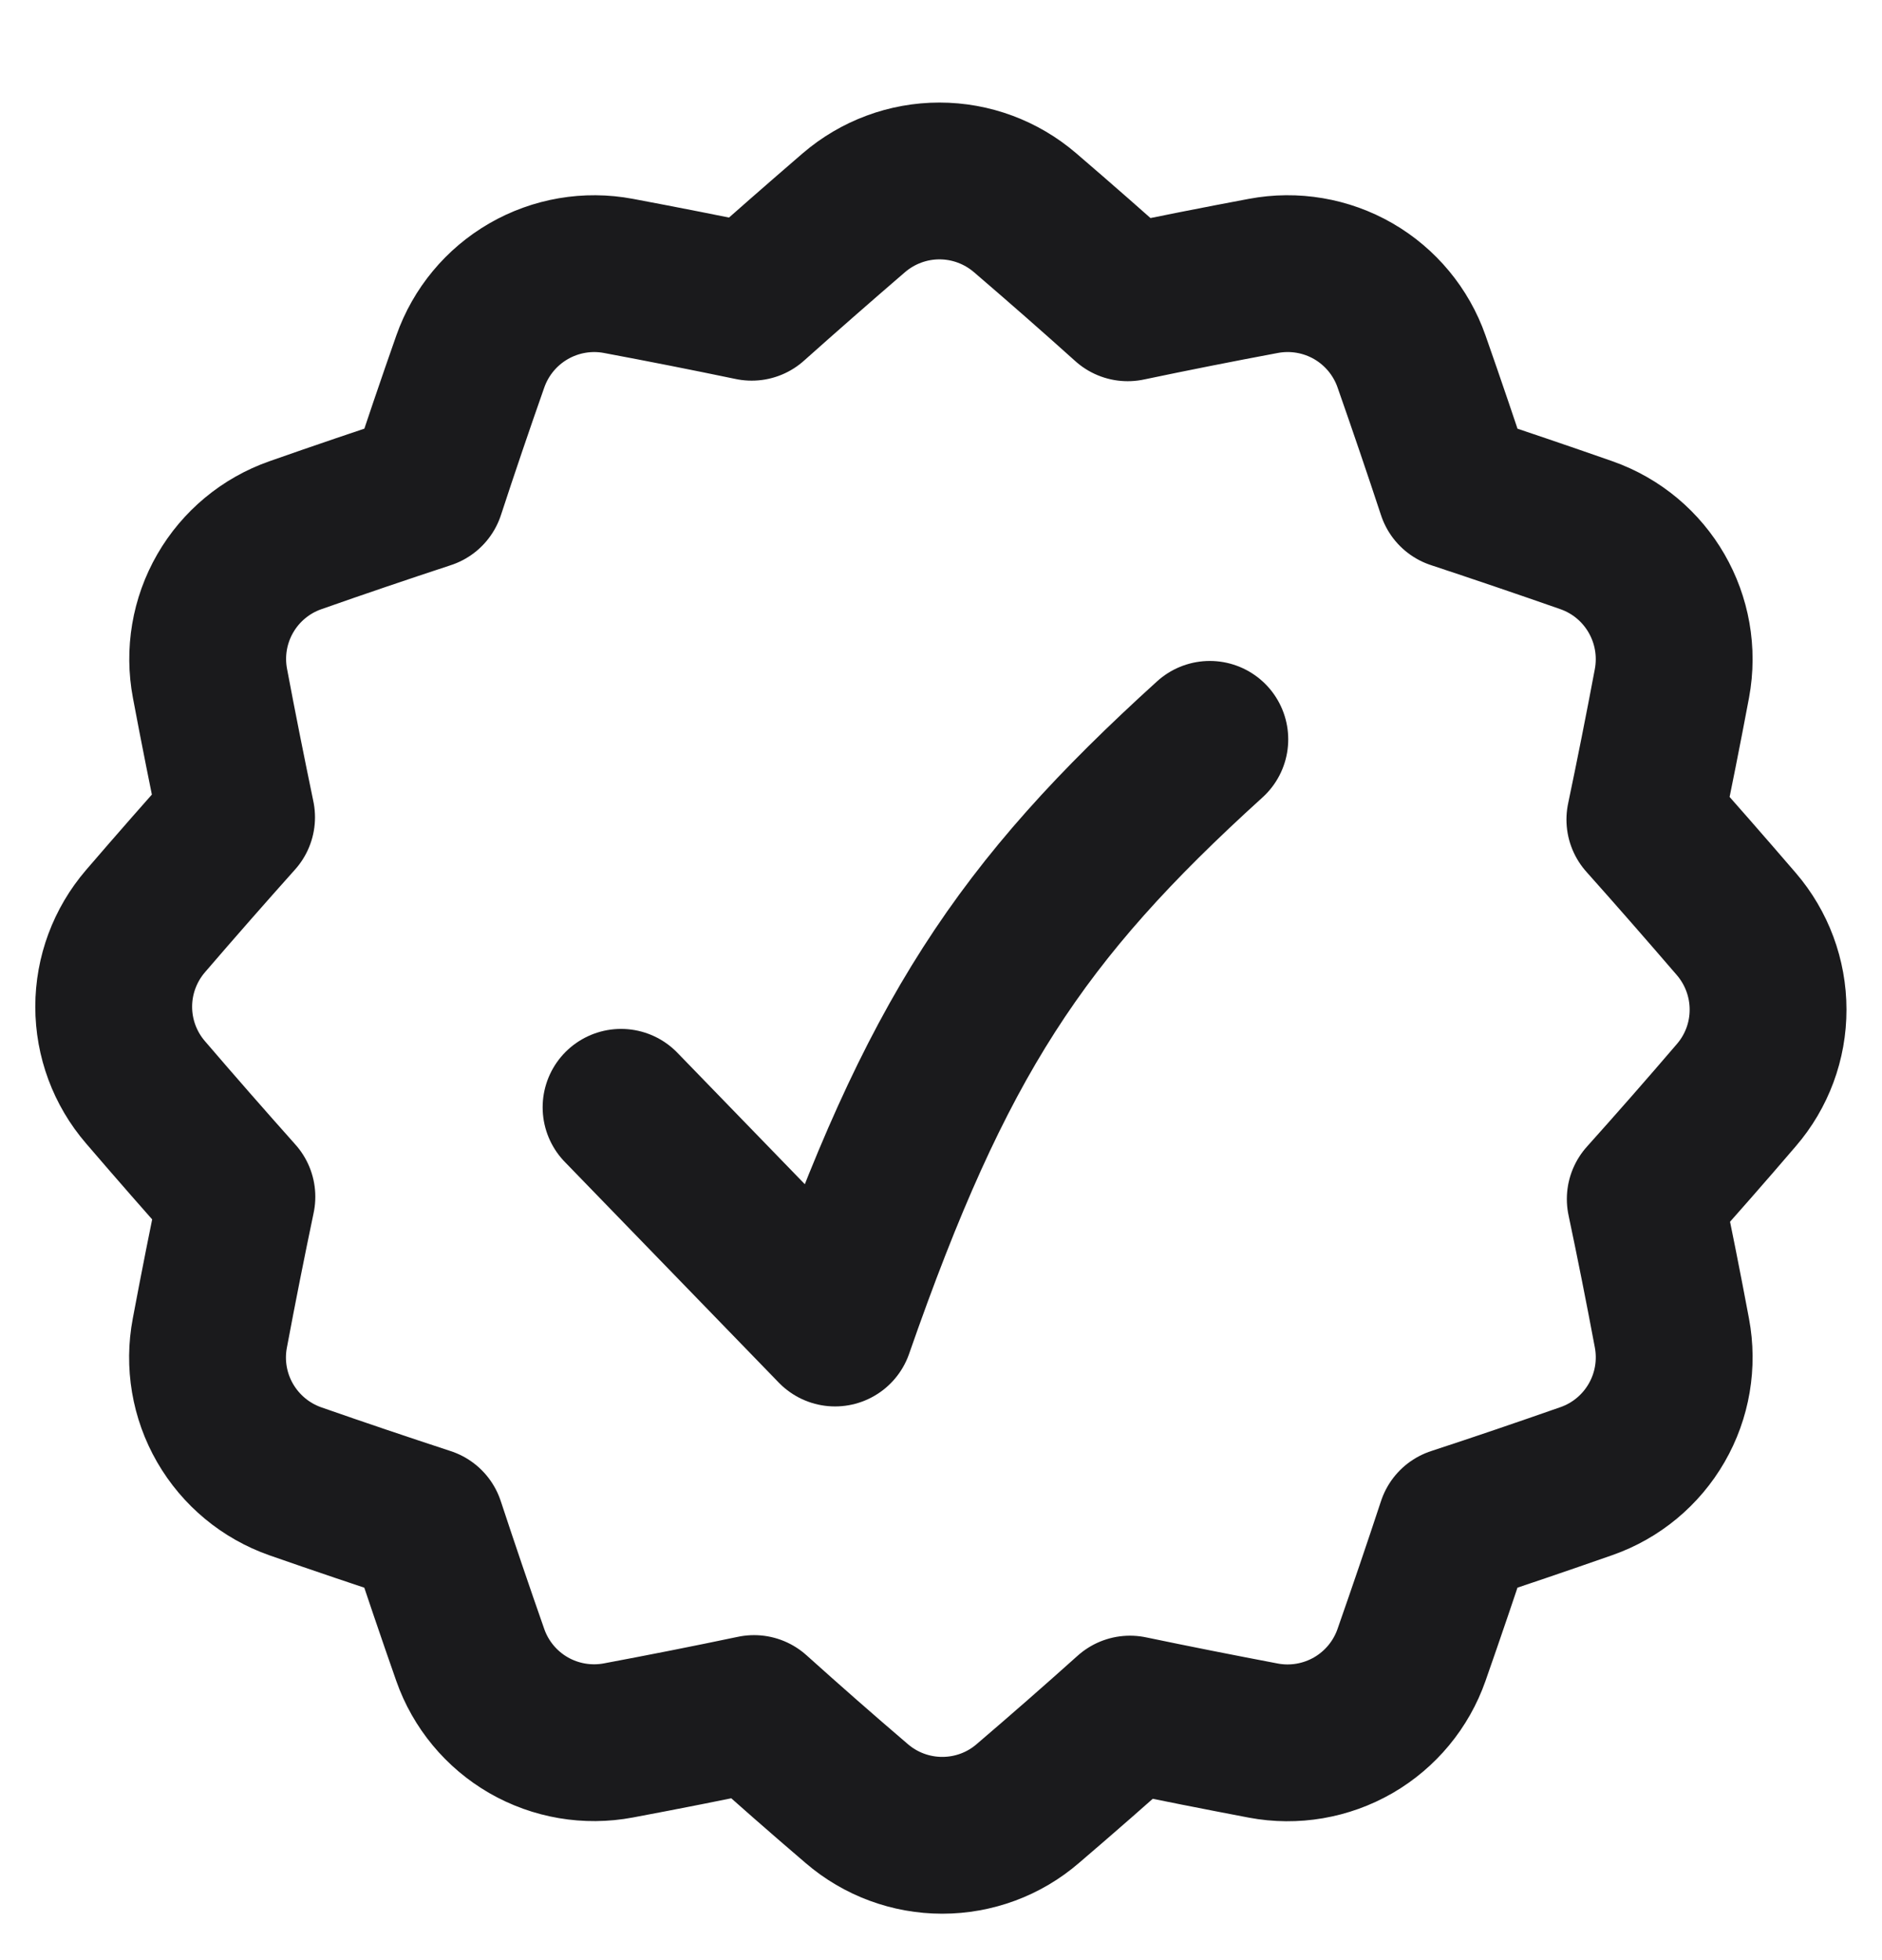
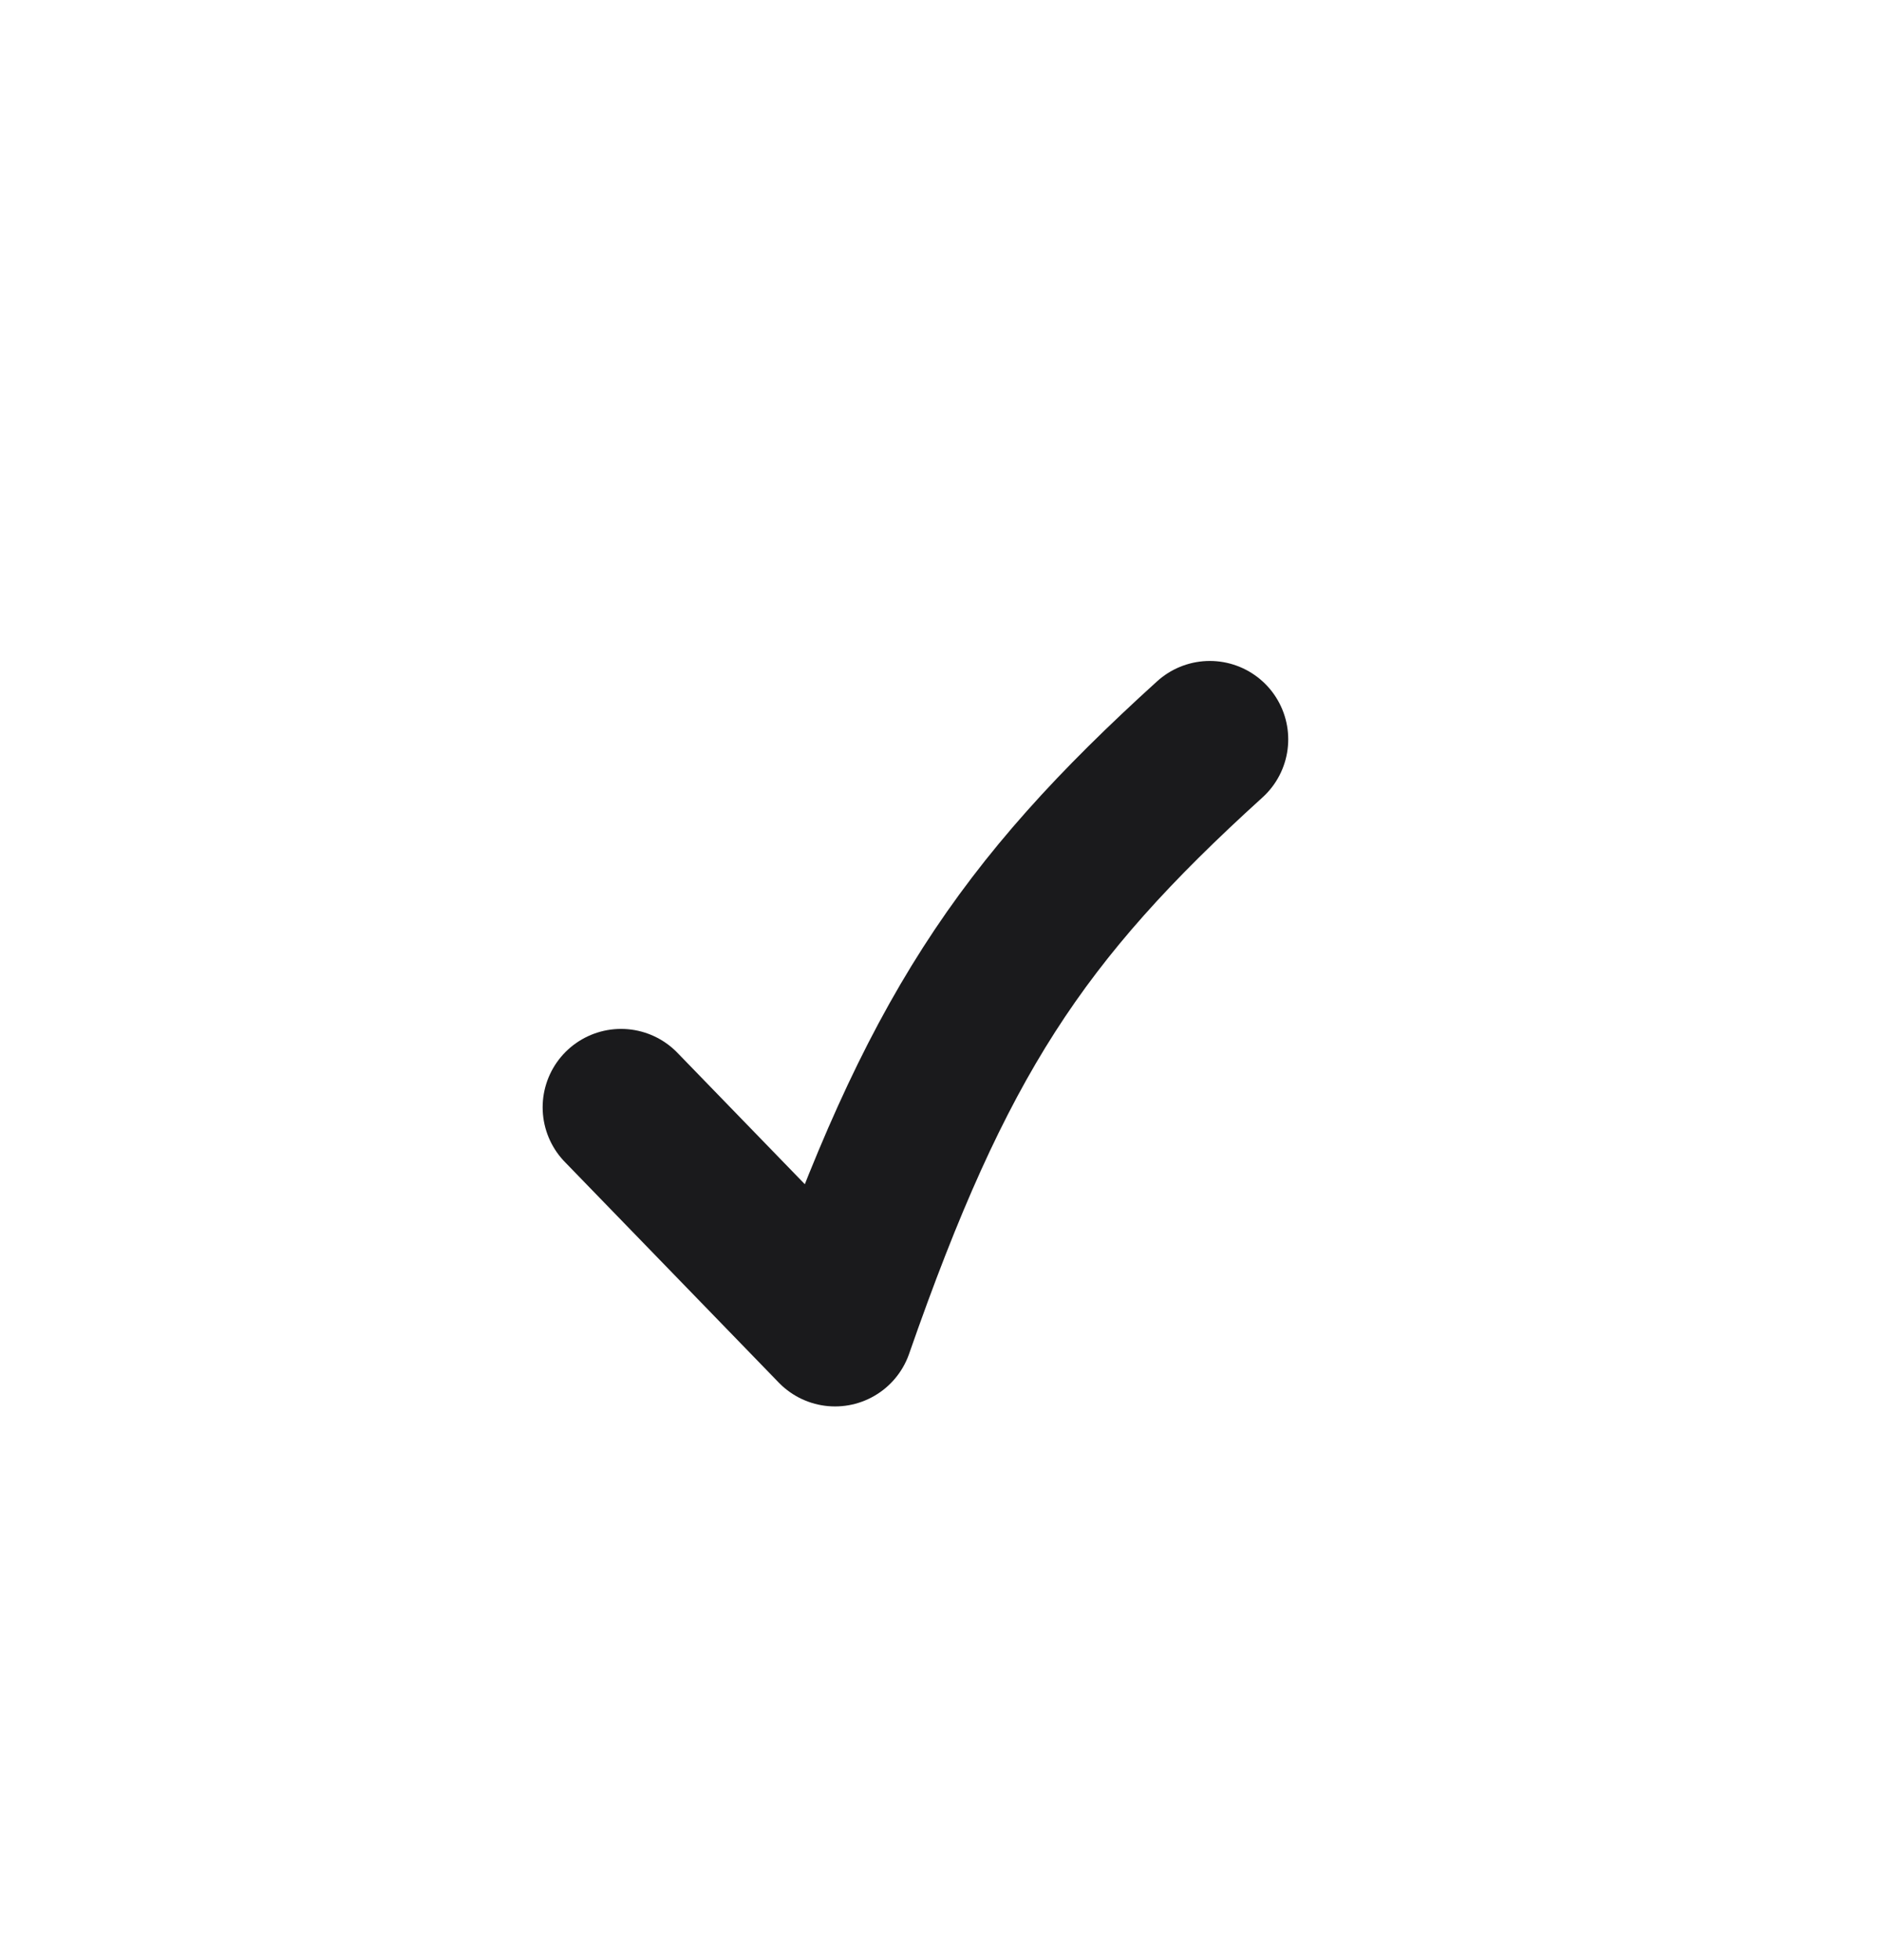
<svg xmlns="http://www.w3.org/2000/svg" fill="none" viewBox="0 0 24 25" height="25" width="24">
  <g clip-path="url(#clip0_9044_18150)">
-     <path stroke-linejoin="round" stroke-width="2" stroke="#1A1A1C" d="M1.855 13.931C1.594 13.628 1.45 13.241 1.45 12.84C1.45 12.44 1.594 12.053 1.855 11.749C2.241 11.3 2.629 10.858 3.017 10.424C2.9 9.861 2.786 9.292 2.678 8.717C2.603 8.323 2.672 7.916 2.872 7.569C3.072 7.222 3.39 6.958 3.768 6.826C4.328 6.629 4.885 6.44 5.438 6.258C5.617 5.711 5.804 5.161 5.998 4.609C6.131 4.232 6.394 3.915 6.74 3.715C7.086 3.515 7.493 3.445 7.886 3.519C8.457 3.626 9.024 3.738 9.586 3.855C10.014 3.473 10.448 3.093 10.889 2.713C11.193 2.452 11.58 2.308 11.98 2.308C12.381 2.308 12.768 2.452 13.072 2.713C13.517 3.095 13.954 3.478 14.381 3.862C14.953 3.742 15.529 3.628 16.111 3.519C16.504 3.445 16.911 3.514 17.258 3.714C17.604 3.914 17.868 4.232 18 4.609C18.194 5.162 18.381 5.712 18.561 6.258C19.114 6.441 19.67 6.63 20.23 6.826C21.01 7.1 21.473 7.902 21.321 8.717C21.211 9.302 21.096 9.881 20.976 10.453C21.365 10.889 21.753 11.333 22.142 11.785C22.403 12.089 22.547 12.476 22.547 12.876C22.548 13.277 22.404 13.664 22.143 13.967C21.758 14.417 21.371 14.858 20.981 15.293C21.1 15.856 21.213 16.426 21.321 17.002C21.395 17.395 21.326 17.802 21.126 18.148C20.926 18.495 20.608 18.759 20.23 18.891C19.67 19.087 19.114 19.277 18.561 19.458C18.38 20.007 18.193 20.557 18 21.108C17.868 21.485 17.605 21.803 17.258 22.004C16.911 22.204 16.504 22.274 16.111 22.2C15.543 22.092 14.976 21.98 14.41 21.862C13.983 22.245 13.549 22.625 13.107 23.003C12.804 23.265 12.417 23.408 12.016 23.408C11.616 23.408 11.229 23.265 10.925 23.003C10.479 22.622 10.043 22.239 9.616 21.855C9.044 21.975 8.468 22.089 7.886 22.198C7.493 22.272 7.086 22.203 6.739 22.003C6.393 21.803 6.129 21.485 5.997 21.108C5.805 20.56 5.618 20.01 5.436 19.458C4.878 19.275 4.321 19.087 3.766 18.893C3.388 18.76 3.071 18.497 2.87 18.149C2.67 17.802 2.601 17.395 2.676 17.002C2.786 16.416 2.901 15.836 3.021 15.264C2.628 14.823 2.239 14.379 1.855 13.931Z" />
    <path stroke-linejoin="round" stroke-linecap="round" stroke-width="2" stroke="#1A1A1C" d="M7.92 14.123L10.649 16.938C11.935 13.248 13.005 11.627 15.428 9.43" />
  </g>
  <defs>
    <clipPath id="clip0_9044_18150">
      <rect transform="translate(0 0.858)" fill="white" height="24" width="24" />
    </clipPath>
  </defs>
</svg>